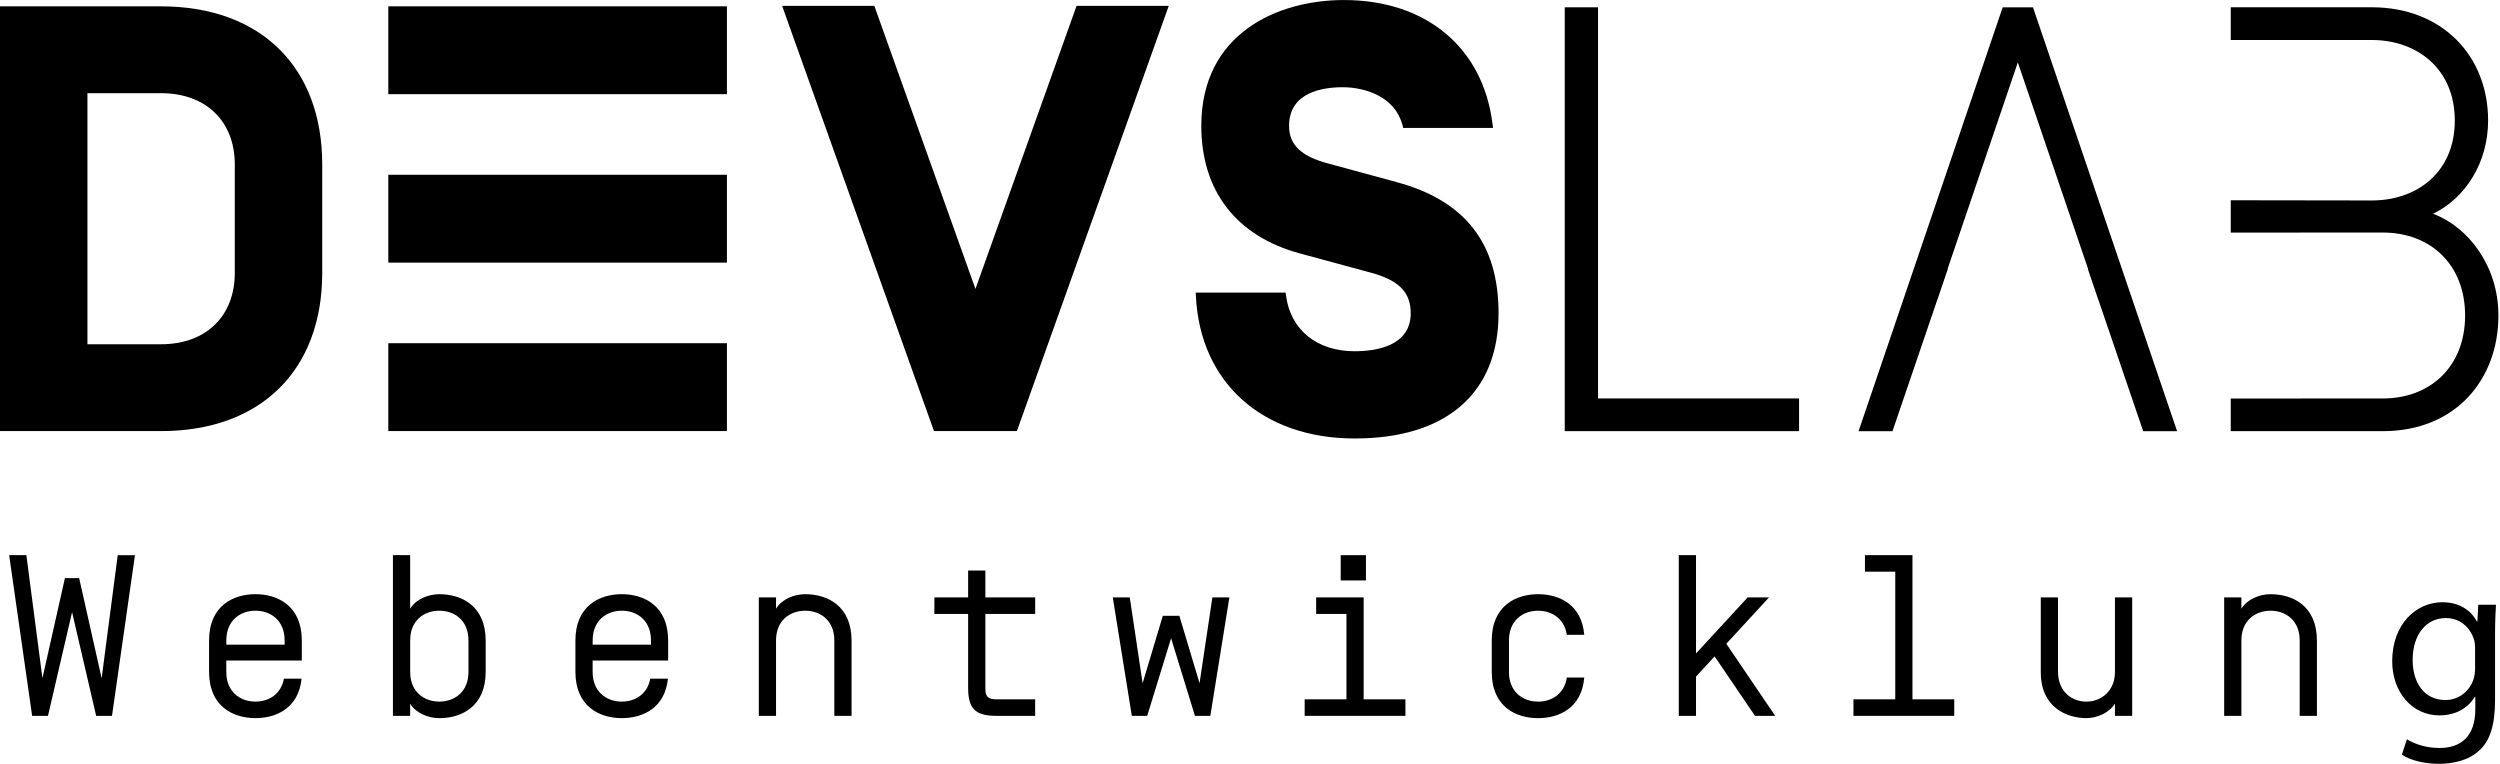
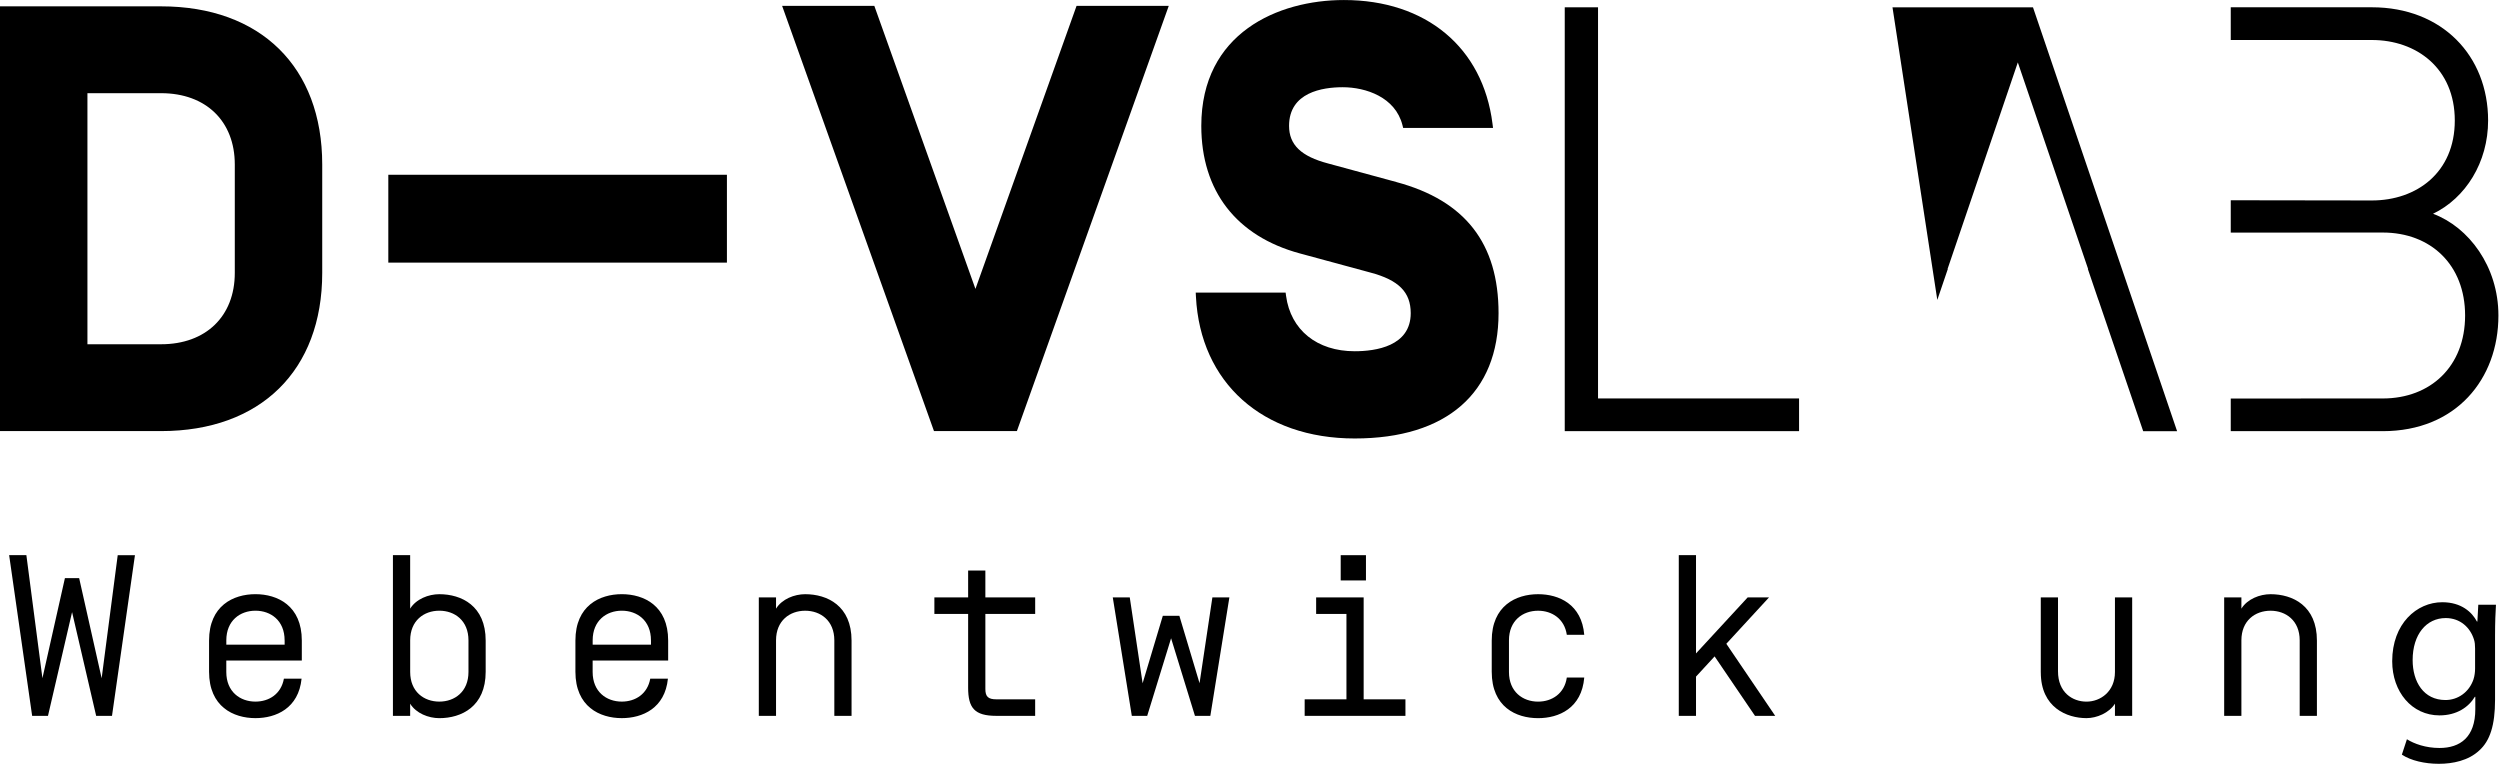
<svg xmlns="http://www.w3.org/2000/svg" width="965" height="295" viewBox="0 0 965 295" fill="none">
  <g clip-path="url(#clip0_2_213)">
-     <path d="M784.73 2.82H773.04L717.41 166.44H730.5L747.79 115.72H747.82L751.87 103.8H751.77L778.88 24.09L806 103.8H805.9L809.95 115.72H809.98L827.27 166.44H840.36L784.73 2.82Z" fill="#000000" />
+     <path d="M784.73 2.82H773.04H730.5L747.79 115.72H747.82L751.87 103.8H751.77L778.88 24.09L806 103.8H805.9L809.95 115.72H809.98L827.27 166.44H840.36L784.73 2.82Z" fill="#000000" />
    <path d="M939.14 82.52C951.76 76.44 960.41 62.65 960.41 46.52C960.41 21.51 942.64 2.81 915.53 2.81H861.07V15.44H915.53C932.83 15.44 947.55 26.42 947.55 46.52C947.55 66.62 932.82 77.38 915.53 77.38L861.07 77.3V89.78L919.74 89.76C938.21 89.76 951.53 102.15 951.53 121.78C951.53 141.41 938.21 153.81 919.74 153.81L861.07 153.83V166.43H919.74C948.02 166.43 964.39 146.33 964.39 121.78C964.39 102.85 952.94 87.65 939.15 82.51L939.14 82.52Z" fill="#000000" />
    <path d="M62.19 2.45H0V166.4H62.19C100.55 166.4 124.38 143.01 124.38 105.36V63.49C124.39 25.84 100.56 2.45 62.19 2.45ZM33.75 35.97H62.19C79.47 35.97 90.63 46.77 90.63 63.49V105.36C90.63 122.08 79.47 132.88 62.19 132.88H33.75V35.97Z" fill="#000000" />
    <path d="M376.52 111.52L337.49 2.27H301.9L360.17 165.43L360.52 166.4H392.52L450.44 4.23L451.14 2.27H415.55L376.52 111.52Z" fill="#000000" />
    <path d="M538.99 70.26L512.65 63.1C502.23 60.36 497.58 55.88 497.58 48.59C497.58 35.6 510.55 33.67 518.28 33.67C527.2 33.67 538.59 37.49 541.34 48.27L541.62 49.38H576.31L576.1 47.72C572.39 18.29 550.41 0.01 518.75 0.01C493.35 0.01 463.7 12.73 463.7 48.59C463.7 73.69 477.21 91.17 501.74 97.82L529 105.21C539.89 108.1 544.54 112.78 544.54 120.88C544.54 133.67 530.99 135.58 522.91 135.58C508.36 135.58 498.21 127.4 496.42 114.22L496.25 112.95H461.55L461.63 114.5C463.31 147.76 487.36 169.25 522.92 169.25C558.48 169.25 578.44 151.62 578.44 120.89C578.44 93.96 565.54 77.4 539.02 70.28L538.99 70.26Z" fill="#000000" />
    <path d="M616.84 153.8H694.44V166.42H603.99V2.82H616.84V153.8Z" fill="#000000" />
-     <path d="M280.59 36.35V2.44L149.89 2.44V36.35L280.59 36.35Z" fill="#000000" />
    <path d="M280.59 101.37V67.46L149.89 67.46V101.37H280.59Z" fill="#000000" />
-     <path d="M280.59 166.39V132.48H149.89V166.39H280.59Z" fill="#000000" />
    <path d="M39.24 261.79L45.44 214.3H52.09L43.23 276.33H37.12L27.82 236.28L18.52 276.33H12.41L3.53 214.29H10.18L16.38 261.78L25.06 223.15H30.55L39.23 261.78L39.24 261.79Z" fill="#000000" />
    <path d="M109.59 261.96H116.41C115.26 273.39 106.57 277.2 98.6 277.2C90.09 277.2 80.7 272.77 80.7 259.3V247.25C80.7 233.78 90.09 229.35 98.6 229.35C107.11 229.35 116.5 233.78 116.5 247.25V254.96H87.35V259.39C87.35 267.01 92.67 270.82 98.6 270.82C103.83 270.82 108.52 267.9 109.59 261.96ZM109.86 247.16C109.86 239.54 104.54 235.73 98.61 235.73C92.68 235.73 87.36 239.54 87.36 247.16V248.84H109.87V247.16H109.86Z" fill="#000000" />
    <path d="M158.32 271.62V276.32H151.67V214.29H158.32V234.94C160.62 231.22 165.41 229.36 169.57 229.36C178.08 229.36 187.47 233.79 187.47 247.26V259.31C187.47 272.78 178.08 277.21 169.57 277.21C165.41 277.21 160.62 275.35 158.32 271.63V271.62ZM180.83 247.16C180.83 239.54 175.51 235.73 169.58 235.73C163.65 235.73 158.33 239.54 158.33 247.16V259.39C158.33 267.01 163.65 270.82 169.58 270.82C175.51 270.82 180.83 267.01 180.83 259.39V247.16Z" fill="#000000" />
    <path d="M251 261.96H257.82C256.67 273.39 247.98 277.2 240.01 277.2C231.5 277.2 222.11 272.77 222.11 259.3V247.25C222.11 233.78 231.5 229.35 240.01 229.35C248.52 229.35 257.91 233.78 257.91 247.25V254.96H228.76V259.39C228.76 267.01 234.08 270.82 240.01 270.82C245.24 270.82 249.93 267.9 251 261.96ZM251.27 247.16C251.27 239.54 245.95 235.73 240.02 235.73C234.09 235.73 228.77 239.54 228.77 247.16V248.84H251.28V247.16H251.27Z" fill="#000000" />
    <path d="M328.7 247.26V276.32H322.05V247.17C322.05 239.55 316.73 235.74 310.8 235.74C304.87 235.74 299.55 239.55 299.55 247.17V276.32H292.9V230.6H299.55V234.94C301.85 231.22 306.64 229.36 310.8 229.36C319.31 229.36 328.7 233.79 328.7 247.26Z" fill="#000000" />
    <path d="M380.35 265.95C380.35 268.87 381.41 269.94 384.6 269.94H399.57V276.32H384.6C376.09 276.32 373.7 273.22 373.7 265.42V236.98H360.67V230.6H373.7V220.23H380.35V230.6H399.58V236.98H380.35V265.95Z" fill="#000000" />
    <path d="M463.02 263.74L467.98 230.6H474.54L467.19 276.32H461.25L452.04 246.37L442.82 276.32H436.88L429.53 230.6H436.09L441.05 263.74L448.85 237.69H455.23L463.03 263.74H463.02Z" fill="#000000" />
    <path d="M508.03 230.6H526.37V269.94H542.5V276.32H503.6V269.94H519.73V236.98H508.03V230.6ZM517.51 214.3H527.26V224.05H517.51V214.3Z" fill="#000000" />
    <path d="M611.52 245.04H604.79C603.9 238.84 599.03 235.74 593.71 235.74C587.77 235.74 582.46 239.55 582.46 247.17V259.4C582.46 267.02 587.78 270.83 593.71 270.83C599.03 270.83 603.9 267.73 604.79 261.53H611.52C610.55 273.32 601.77 277.21 593.71 277.21C585.2 277.21 575.81 272.87 575.81 259.31V247.26C575.81 233.79 585.2 229.36 593.71 229.36C601.77 229.36 610.55 233.26 611.52 245.04Z" fill="#000000" />
    <path d="M654.66 252.22L674.6 230.6H682.84L666.36 248.5L685.23 276.32H677.43L661.84 253.37L654.66 261.17V276.32H648.01V214.29H654.66V252.21V252.22Z" fill="#000000" />
-     <path d="M719.87 214.29H738.21V269.94H754.34V276.32H715.44V269.94H731.57V220.67H719.87V214.29Z" fill="#000000" />
    <path d="M787.74 259.57V230.6H794.39V259.13C794.39 267.28 799.97 270.83 805.38 270.83C810.79 270.83 816.37 266.93 816.37 259.4V230.6H823.02V276.32H816.37V271.62C814.07 275.25 809.28 277.2 805.38 277.2C797.85 277.2 787.75 273.12 787.75 259.57H787.74Z" fill="#000000" />
    <path d="M894.33 247.26V276.32H887.68V247.17C887.68 239.55 882.36 235.74 876.43 235.74C870.5 235.74 865.18 239.55 865.18 247.17V276.32H858.53V230.6H865.18V234.94C867.48 231.22 872.27 229.36 876.43 229.36C884.94 229.36 894.33 233.79 894.33 247.26Z" fill="#000000" />
    <path d="M963.44 233.43C963.26 236.53 963.09 239.99 963.09 245.21V270.11C963.09 279.94 961.14 285.97 956.98 289.69C952.82 293.59 946.79 294.83 941.39 294.83C935.99 294.83 930.58 293.59 927.12 291.29L929.07 285.35C931.9 287.12 936.34 288.72 941.65 288.72C949.62 288.72 955.47 284.55 955.47 273.75V268.96H955.29C952.9 272.95 948.29 276.14 941.64 276.14C931.01 276.14 923.39 267.1 923.39 255.23C923.39 240.7 932.87 232.46 942.71 232.46C950.15 232.46 954.23 236.36 956.09 239.9H956.27L956.62 233.43H963.44ZM955.38 250.35C955.38 249.02 955.29 247.87 954.94 246.81C953.52 242.29 949.71 238.57 944.04 238.57C936.6 238.57 931.28 244.86 931.28 254.79C931.28 263.21 935.53 270.21 943.95 270.21C948.74 270.21 953.08 267.2 954.76 262.24C955.2 260.91 955.38 259.41 955.38 258.08V250.37V250.35Z" fill="#000000" />
  </g>
  <defs>
    <clipPath id="clip0_2_213">
      <rect width="964.39" height="294.84" fill="white" />
    </clipPath>
  </defs>
</svg>